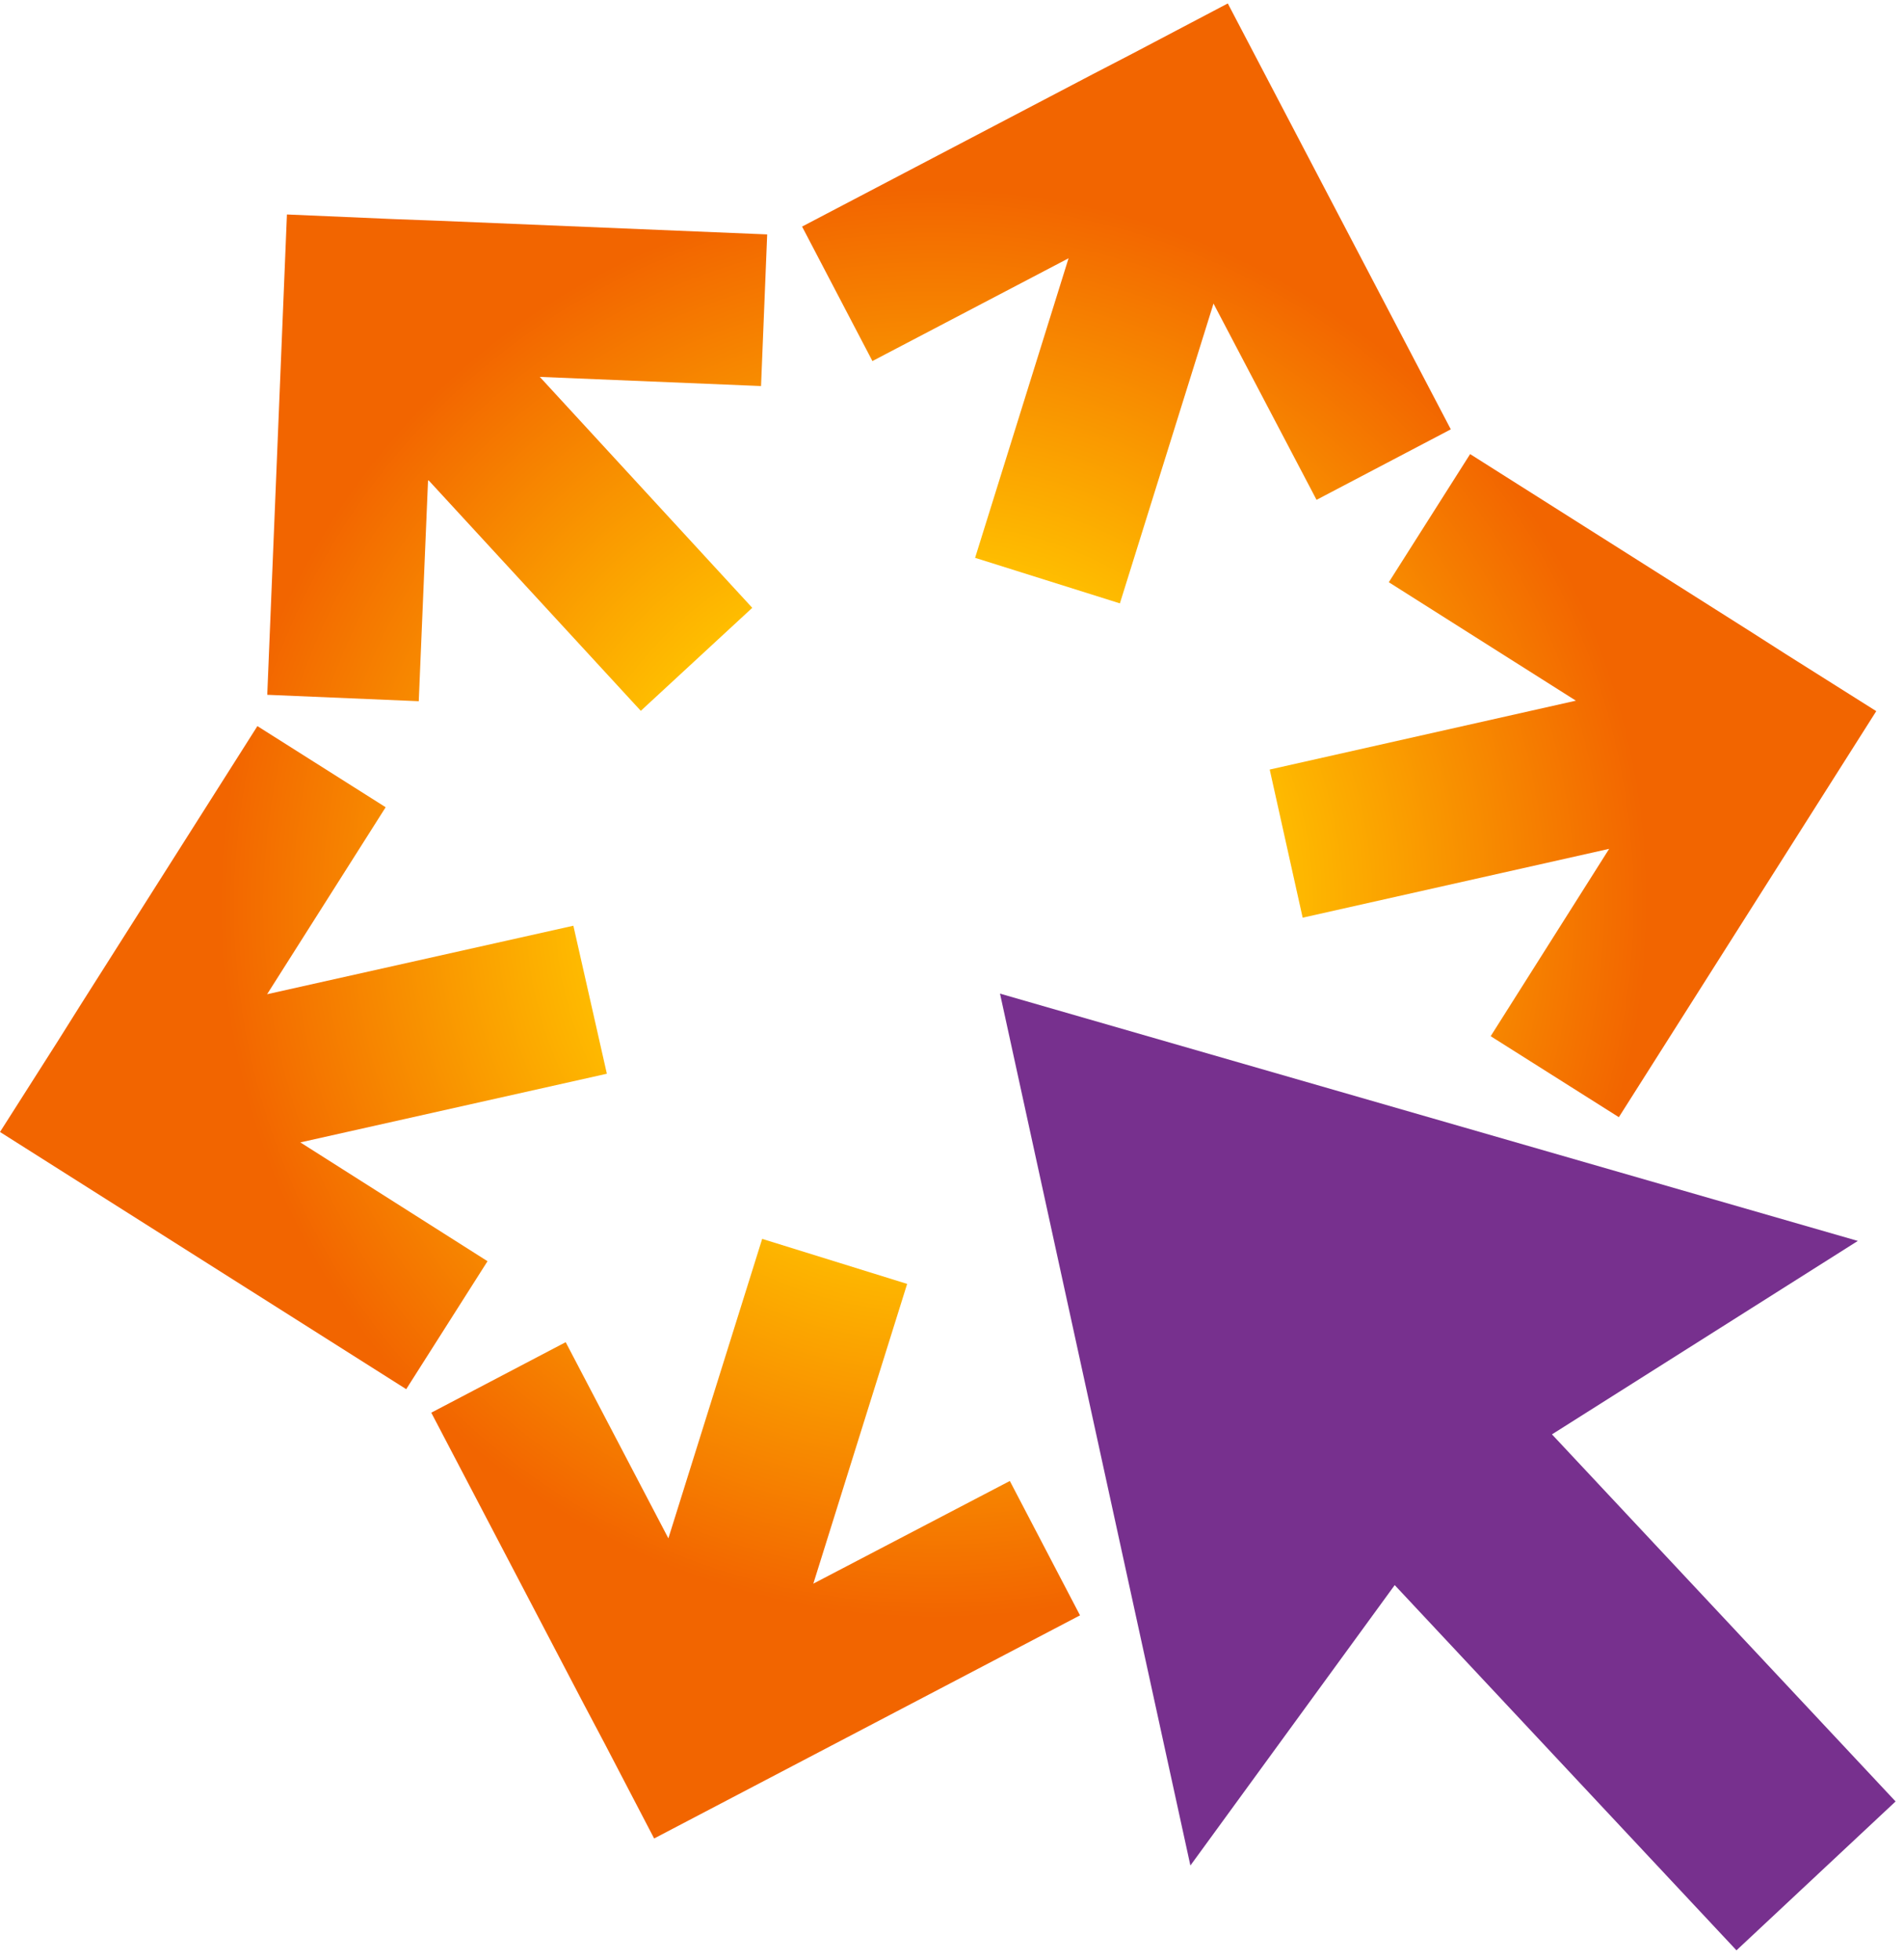
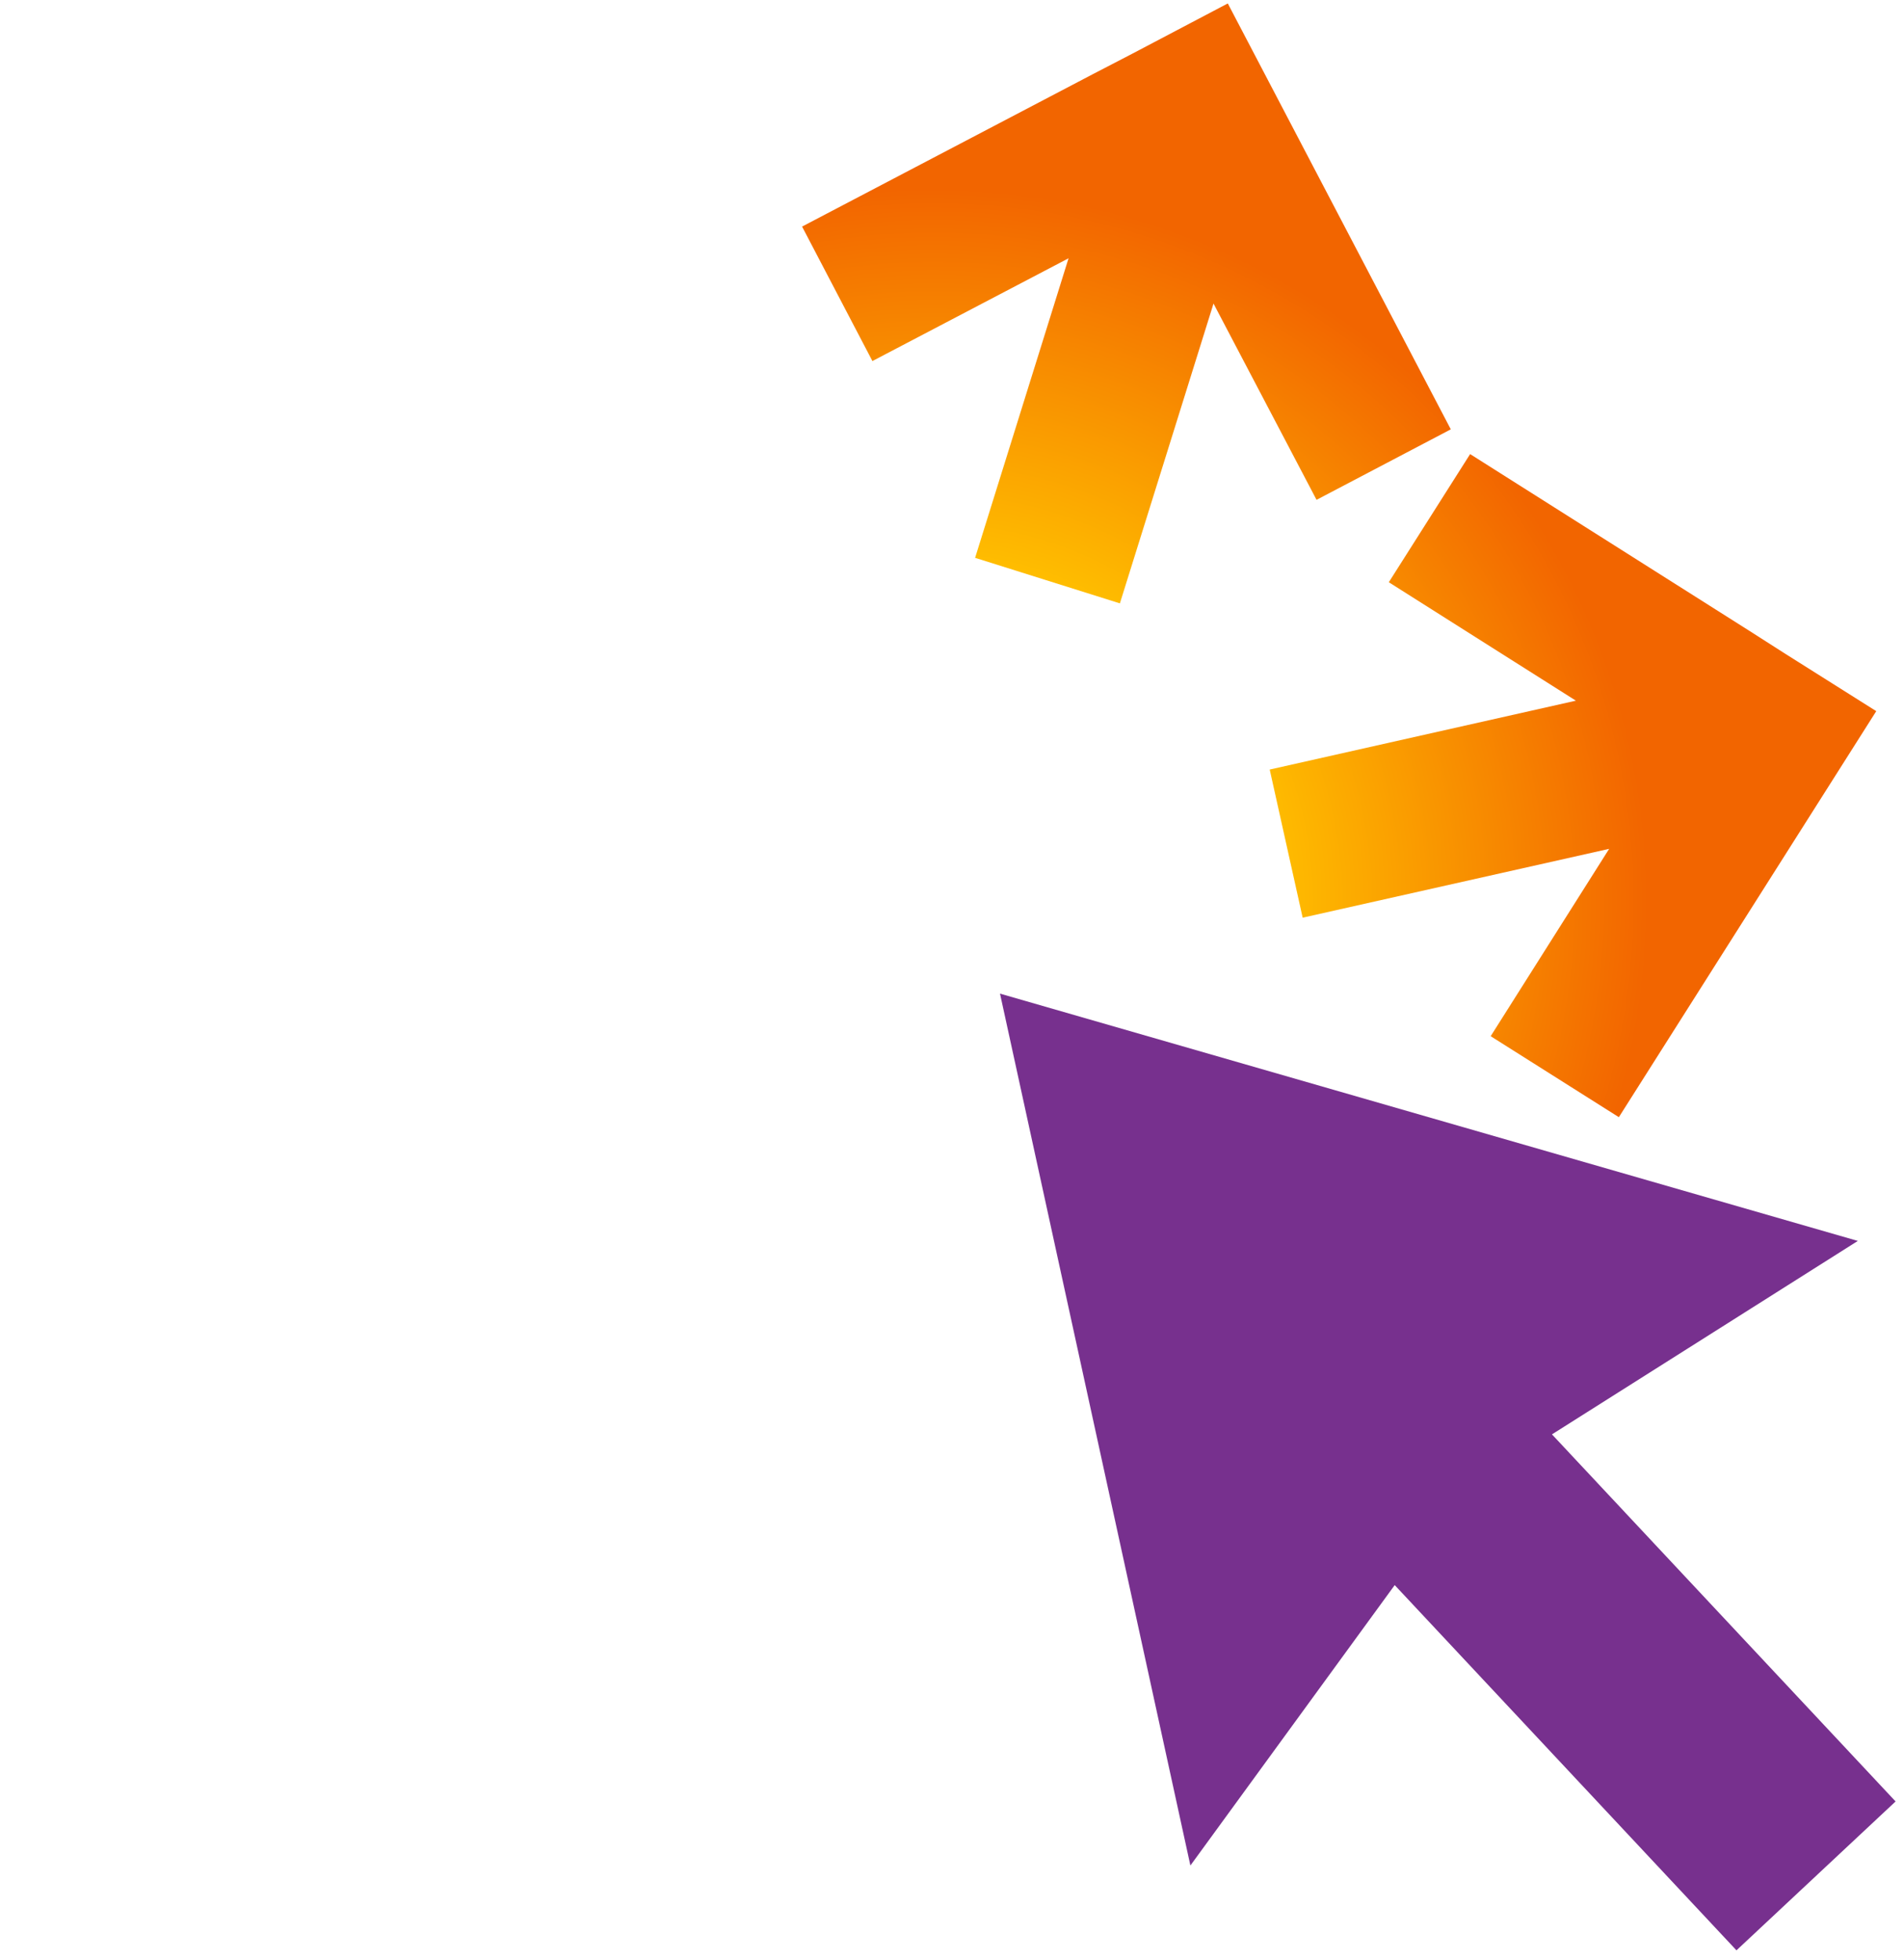
<svg xmlns="http://www.w3.org/2000/svg" width="235" height="242" viewBox="0 0 235 242" fill="none">
  <g clip-path="url(#clip0_516_26714)">
-     <path d="M7.121 128.55L0 139.739L50.136 171.489L60.171 155.692L37.069 141.026L74.902 132.55L70.768 114.278L32.968 122.734L47.6 99.651L31.769 89.635L10.049 123.888L7.121 128.55Z" fill="url(#paint0_radial_516_26714)" />
-     <path d="M220.357 80.714L231.576 87.789L199.806 137.913L183.985 127.915L198.609 104.787L160.78 113.285L156.713 94.998L194.503 86.496L171.413 71.875L181.449 56.057L215.719 77.75L220.357 80.714Z" fill="url(#paint1_radial_516_26714)" />
-     <path d="M48.665 27.049L35.414 26.477L32.986 85.771L51.685 86.563L52.834 59.223L79.091 87.75L92.848 75.034L66.624 46.526L93.931 47.656L94.689 28.938L54.165 27.254L48.665 27.049Z" fill="url(#paint2_radial_516_26714)" />
-     <path d="M74.608 215.194L80.737 226.955L133.301 199.41L124.638 182.822L100.385 195.496L111.963 158.493L94.072 152.936L82.494 189.902L69.82 165.688L53.23 174.391L72.034 210.327L74.608 215.194Z" fill="url(#paint3_radial_516_26714)" />
+     <path d="M220.357 80.714L231.576 87.789L199.806 137.913L183.985 127.915L198.609 104.787L160.78 113.285L156.713 94.998L194.503 86.496L171.413 71.875L181.449 56.057L215.719 77.75Z" fill="url(#paint1_radial_516_26714)" />
    <path d="M139.804 6.603L151.54 0.425L179.064 53.001L162.494 61.703L149.777 37.474L138.222 74.484L120.351 68.863L131.885 31.885L107.677 44.571L98.996 27.97L134.919 9.137L139.804 6.603Z" fill="url(#paint4_radial_516_26714)" />
    <path d="M233.961 222.384L191.55 177.069L229.3 153.189L123.425 122.66L146.923 230.293L172.141 195.676L214.323 240.763L233.961 222.384Z" fill="#77308E" />
  </g>
  <defs>
    <radialGradient id="paint0_radial_516_26714" cx="0" cy="0" r="1" gradientUnits="userSpaceOnUse" gradientTransform="translate(115.256 111.519) rotate(165.551) scale(117.687 117.687)">
      <stop offset="0.35" stop-color="#FFBF00" />
      <stop offset="0.75" stop-color="#F26500" />
    </radialGradient>
    <radialGradient id="paint1_radial_516_26714" cx="0" cy="0" r="1" gradientUnits="userSpaceOnUse" gradientTransform="translate(115.252 111.519) rotate(165.551) scale(117.687 117.687)">
      <stop offset="0.35" stop-color="#FFBF00" />
      <stop offset="0.75" stop-color="#F26500" />
    </radialGradient>
    <radialGradient id="paint2_radial_516_26714" cx="0" cy="0" r="1" gradientUnits="userSpaceOnUse" gradientTransform="translate(115.261 111.519) rotate(165.551) scale(117.687 117.687)">
      <stop offset="0.35" stop-color="#FFBF00" />
      <stop offset="0.75" stop-color="#F26500" />
    </radialGradient>
    <radialGradient id="paint3_radial_516_26714" cx="0" cy="0" r="1" gradientUnits="userSpaceOnUse" gradientTransform="translate(115.252 111.519) rotate(165.551) scale(117.687 117.687)">
      <stop offset="0.35" stop-color="#FFBF00" />
      <stop offset="0.75" stop-color="#F26500" />
    </radialGradient>
    <radialGradient id="paint4_radial_516_26714" cx="0" cy="0" r="1" gradientUnits="userSpaceOnUse" gradientTransform="translate(115.256 111.519) rotate(165.551) scale(117.687 117.687)">
      <stop offset="0.35" stop-color="#FFBF00" />
      <stop offset="0.75" stop-color="#F26500" />
    </radialGradient>
    <clipPath id="clip0_516_26714">
      <rect width="235" height="241.217" fill="white" transform="translate(0 0.425)" />
    </clipPath>
  </defs>
</svg>